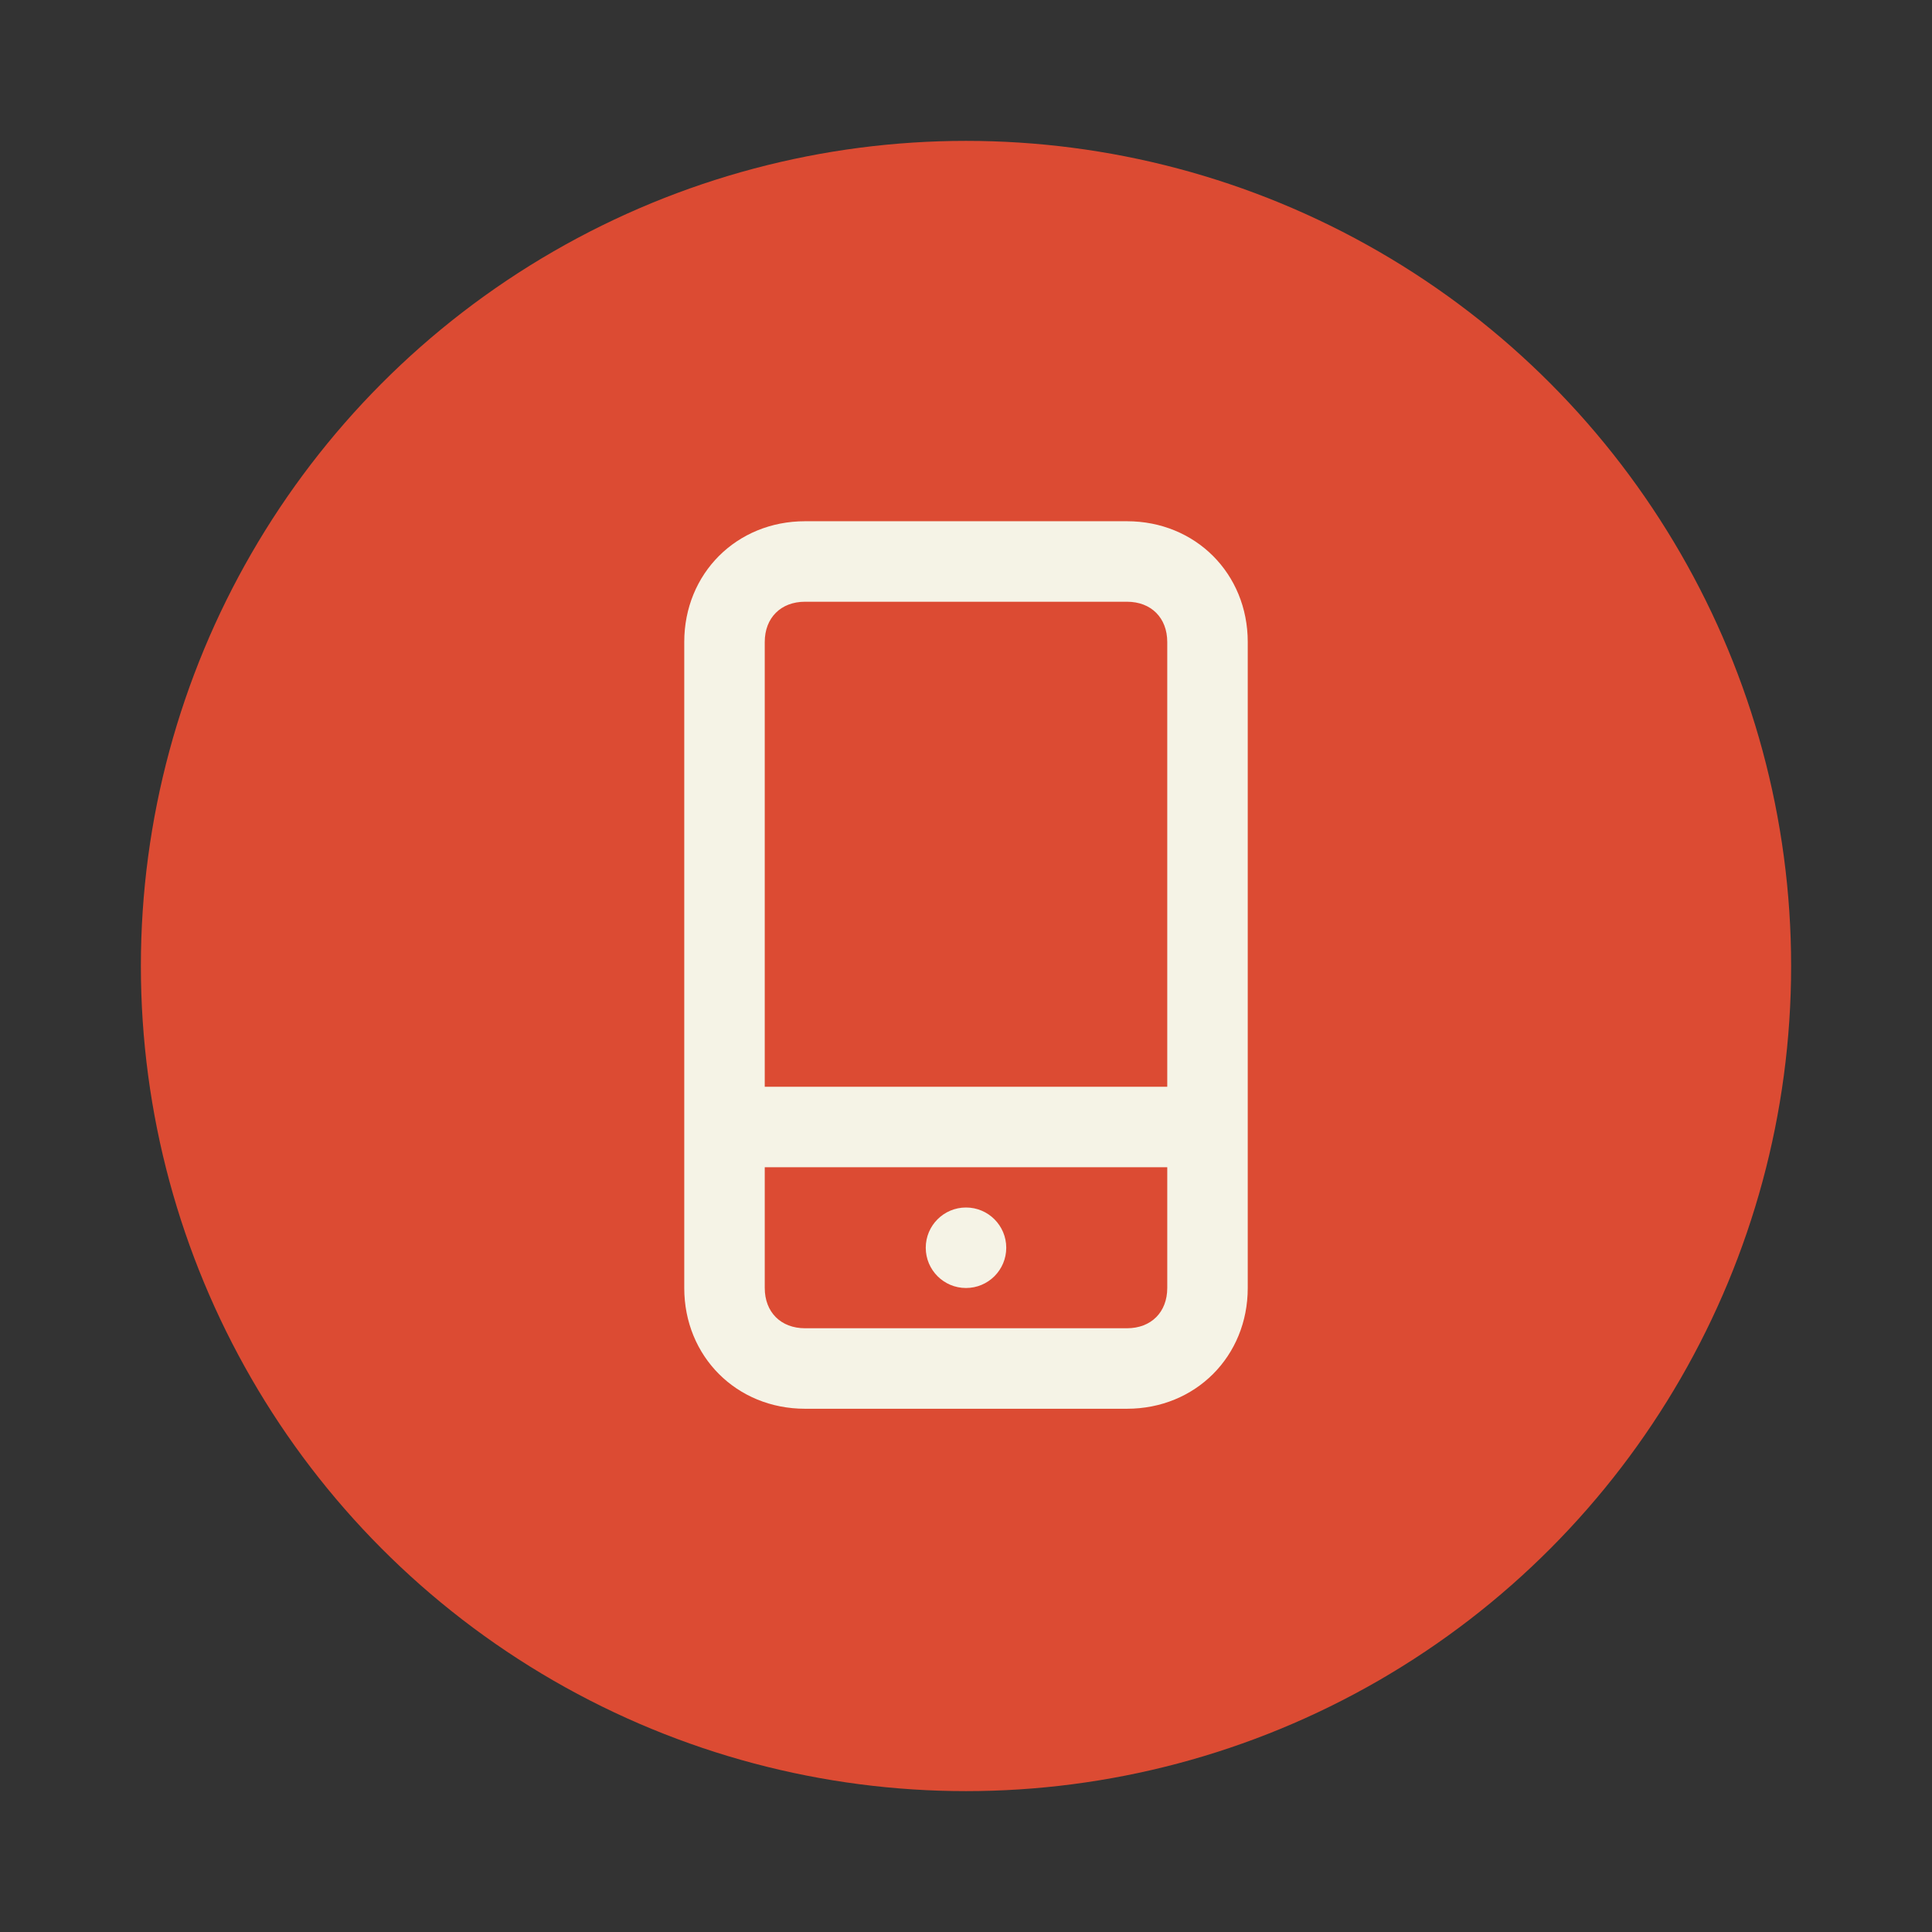
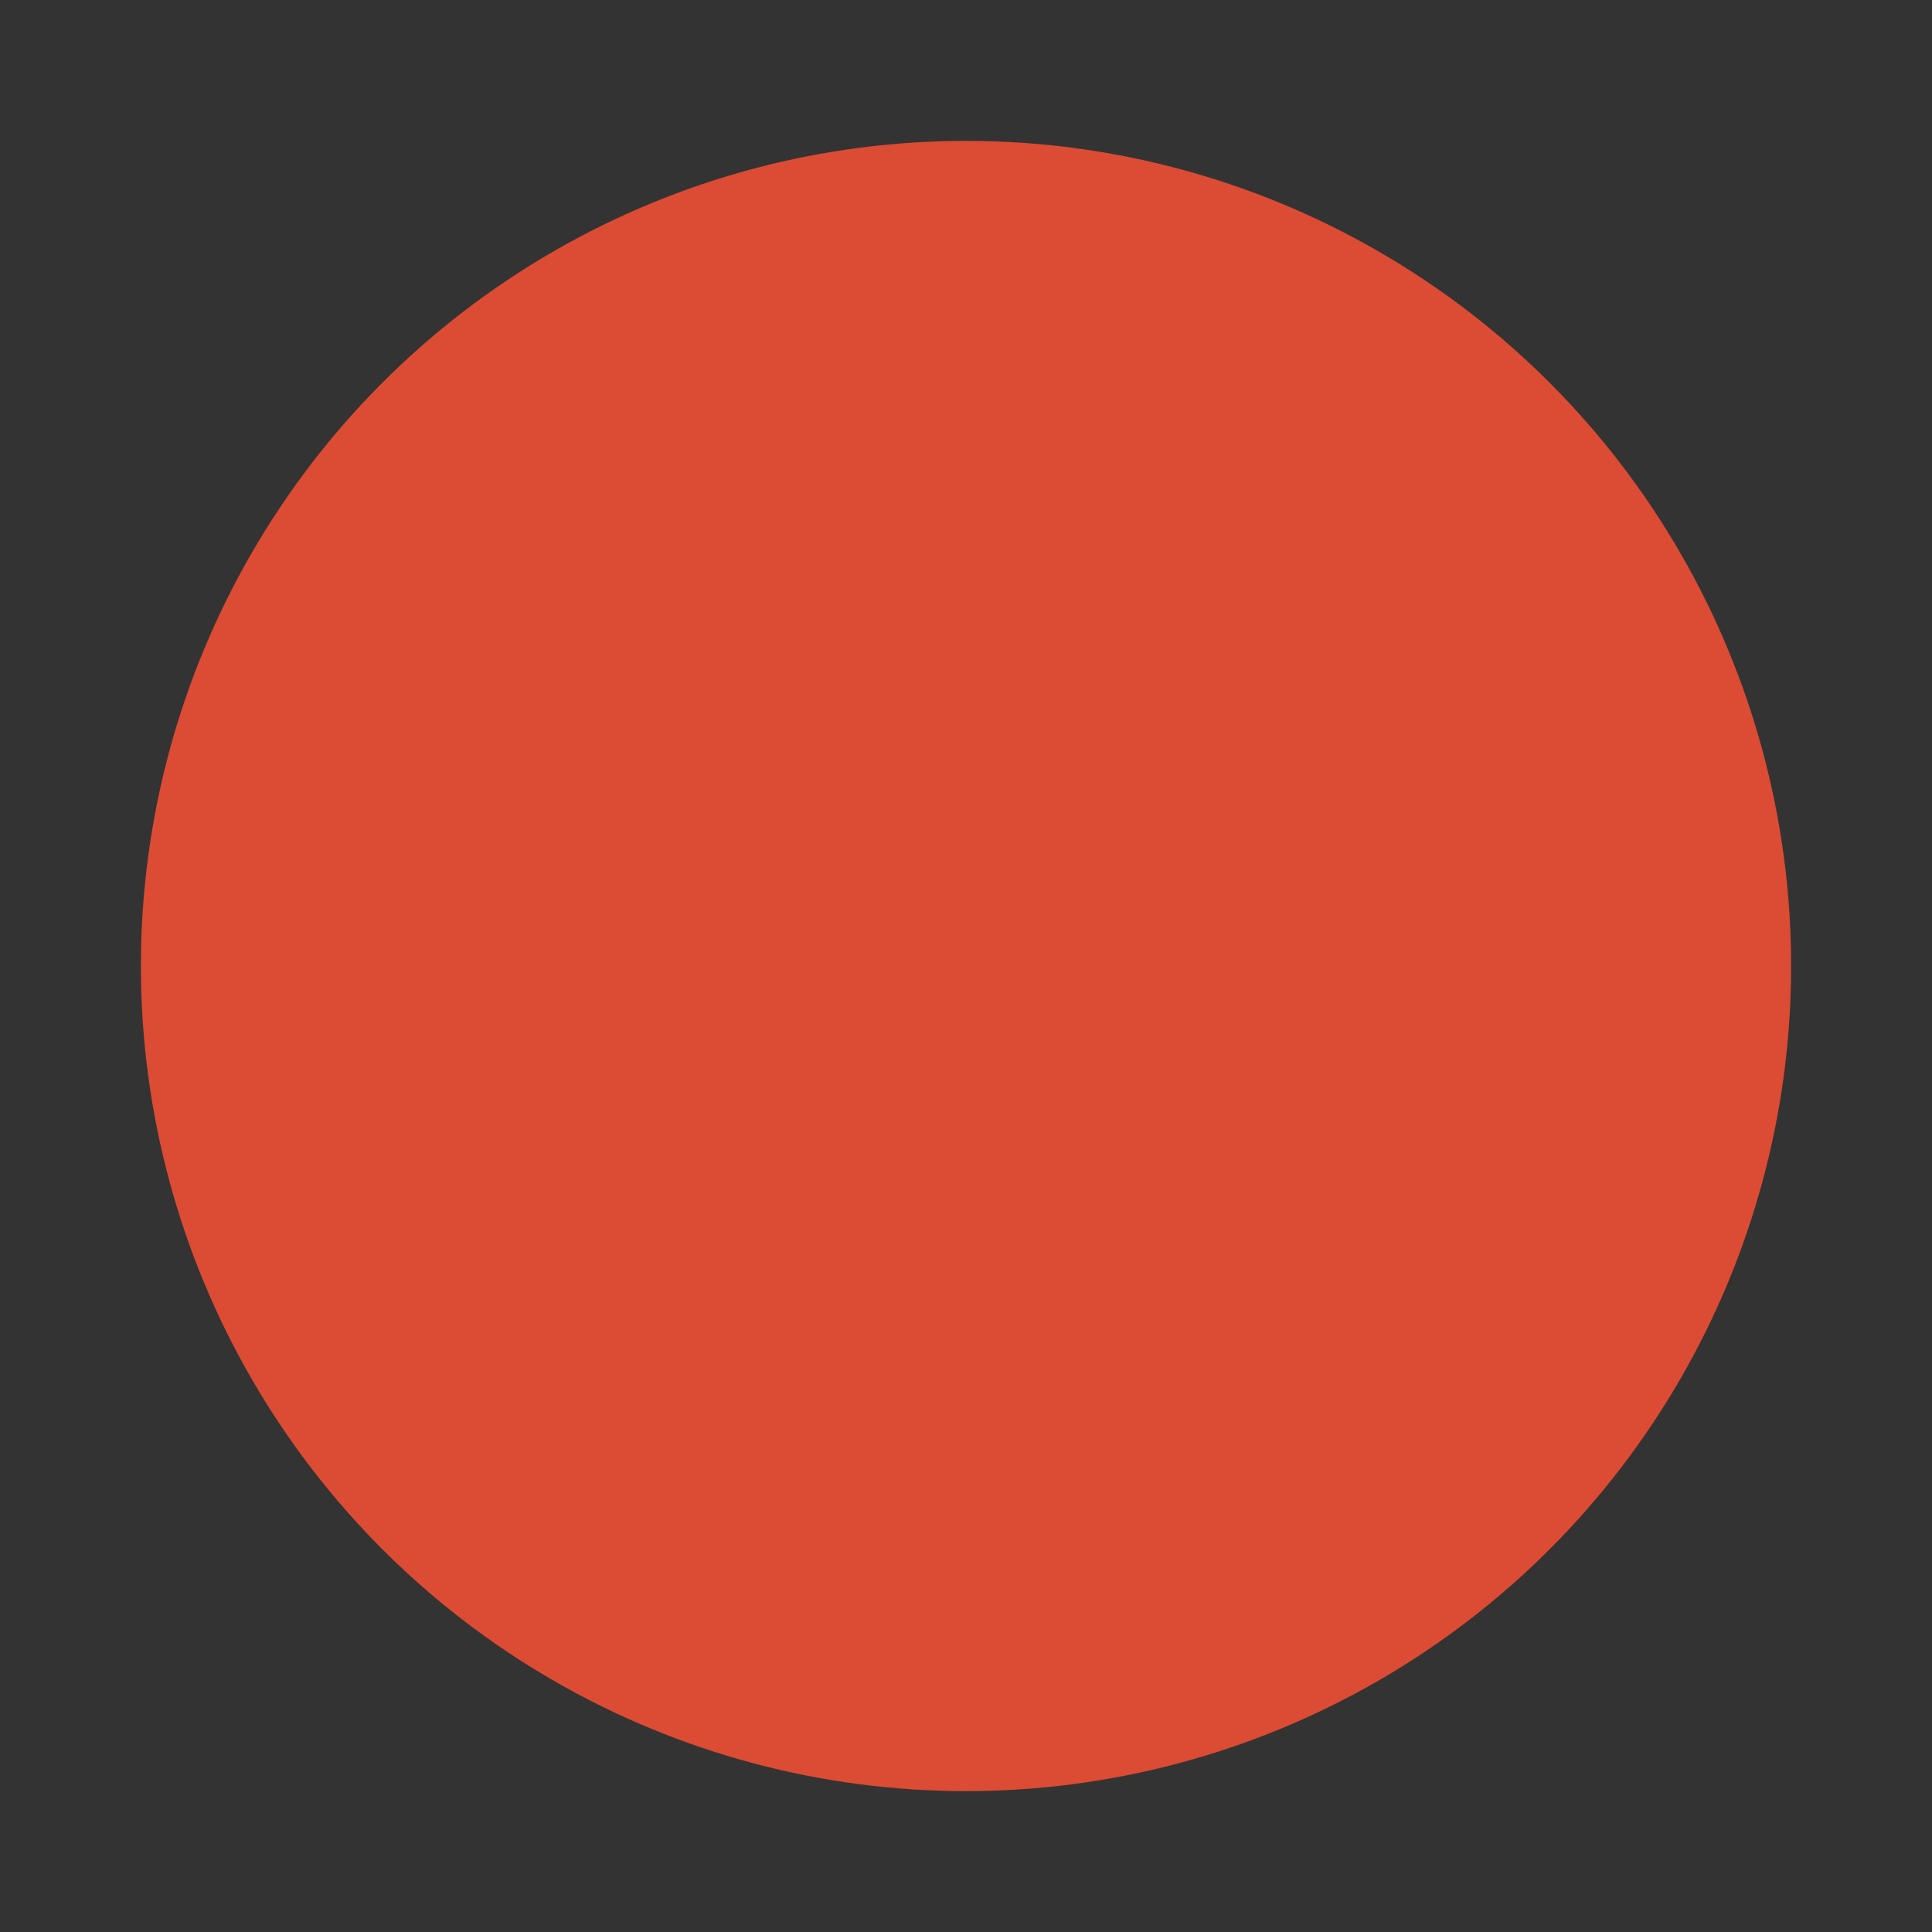
<svg xmlns="http://www.w3.org/2000/svg" x="0px" y="0px" viewBox="0 0 96 96" style="enable-background:new 0 0 96 96;" xml:space="preserve">
  <rect x="0" y="0" width="96" height="96" fill="#333333" stroke="none" />
  <style type="text/css"> .st0{fill:#DC4B33;} .st1{fill:#F5F3E6;} </style>
  <g id="mail"> </g>
  <g id="Слой_2">
    <circle class="st0" cx="48" cy="48" r="41" />
-     <path class="st1" d="M56,25.9H40c-3.4,0-6,2.6-6,6V64c0,3.4,2.6,6,6,6H56c3.4,0,6-2.6,6-6V31.9C62,28.5,59.4,25.9,56,25.9z M40,29.9H56c1.2,0,2,0.8,2,2V54H38V31.9C38,30.7,38.8,29.9,40,29.9z M56,66H40c-1.2,0-2-0.8-2-2v-6H58v6C58,65.2,57.2,66,56,66z" />
-     <circle class="st1" cx="48" cy="62" r="2" />
  </g>
</svg>